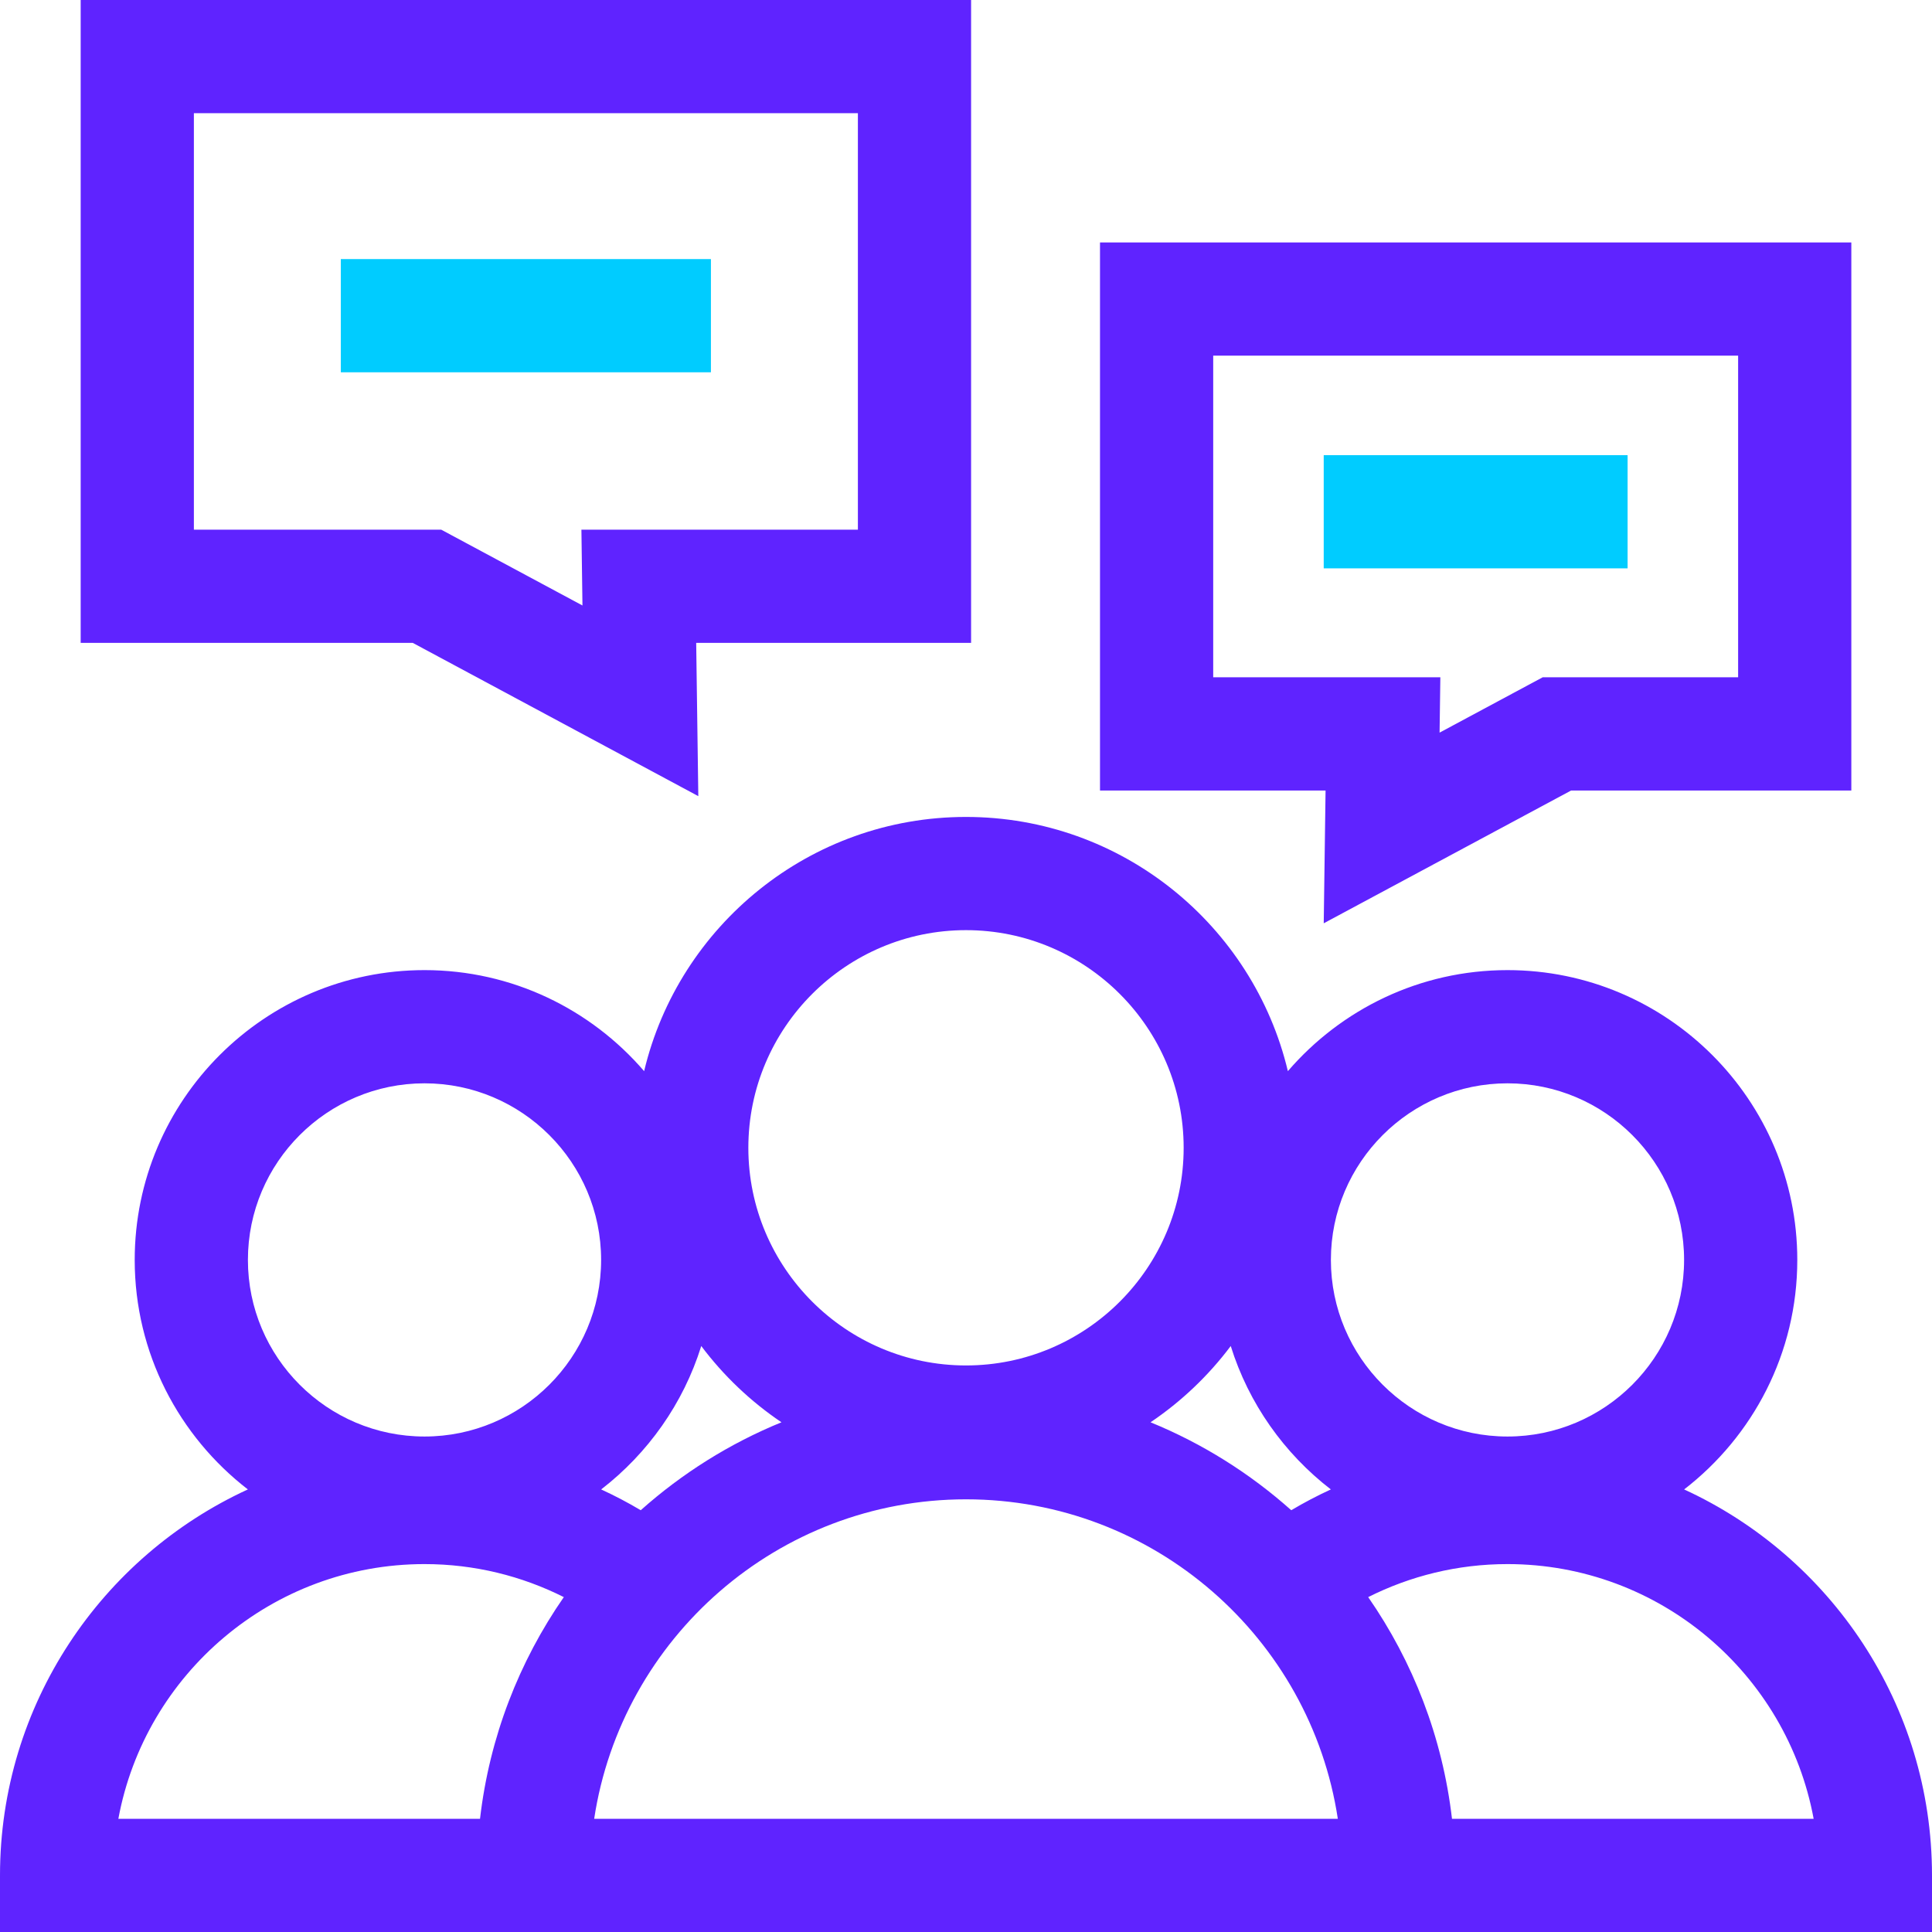
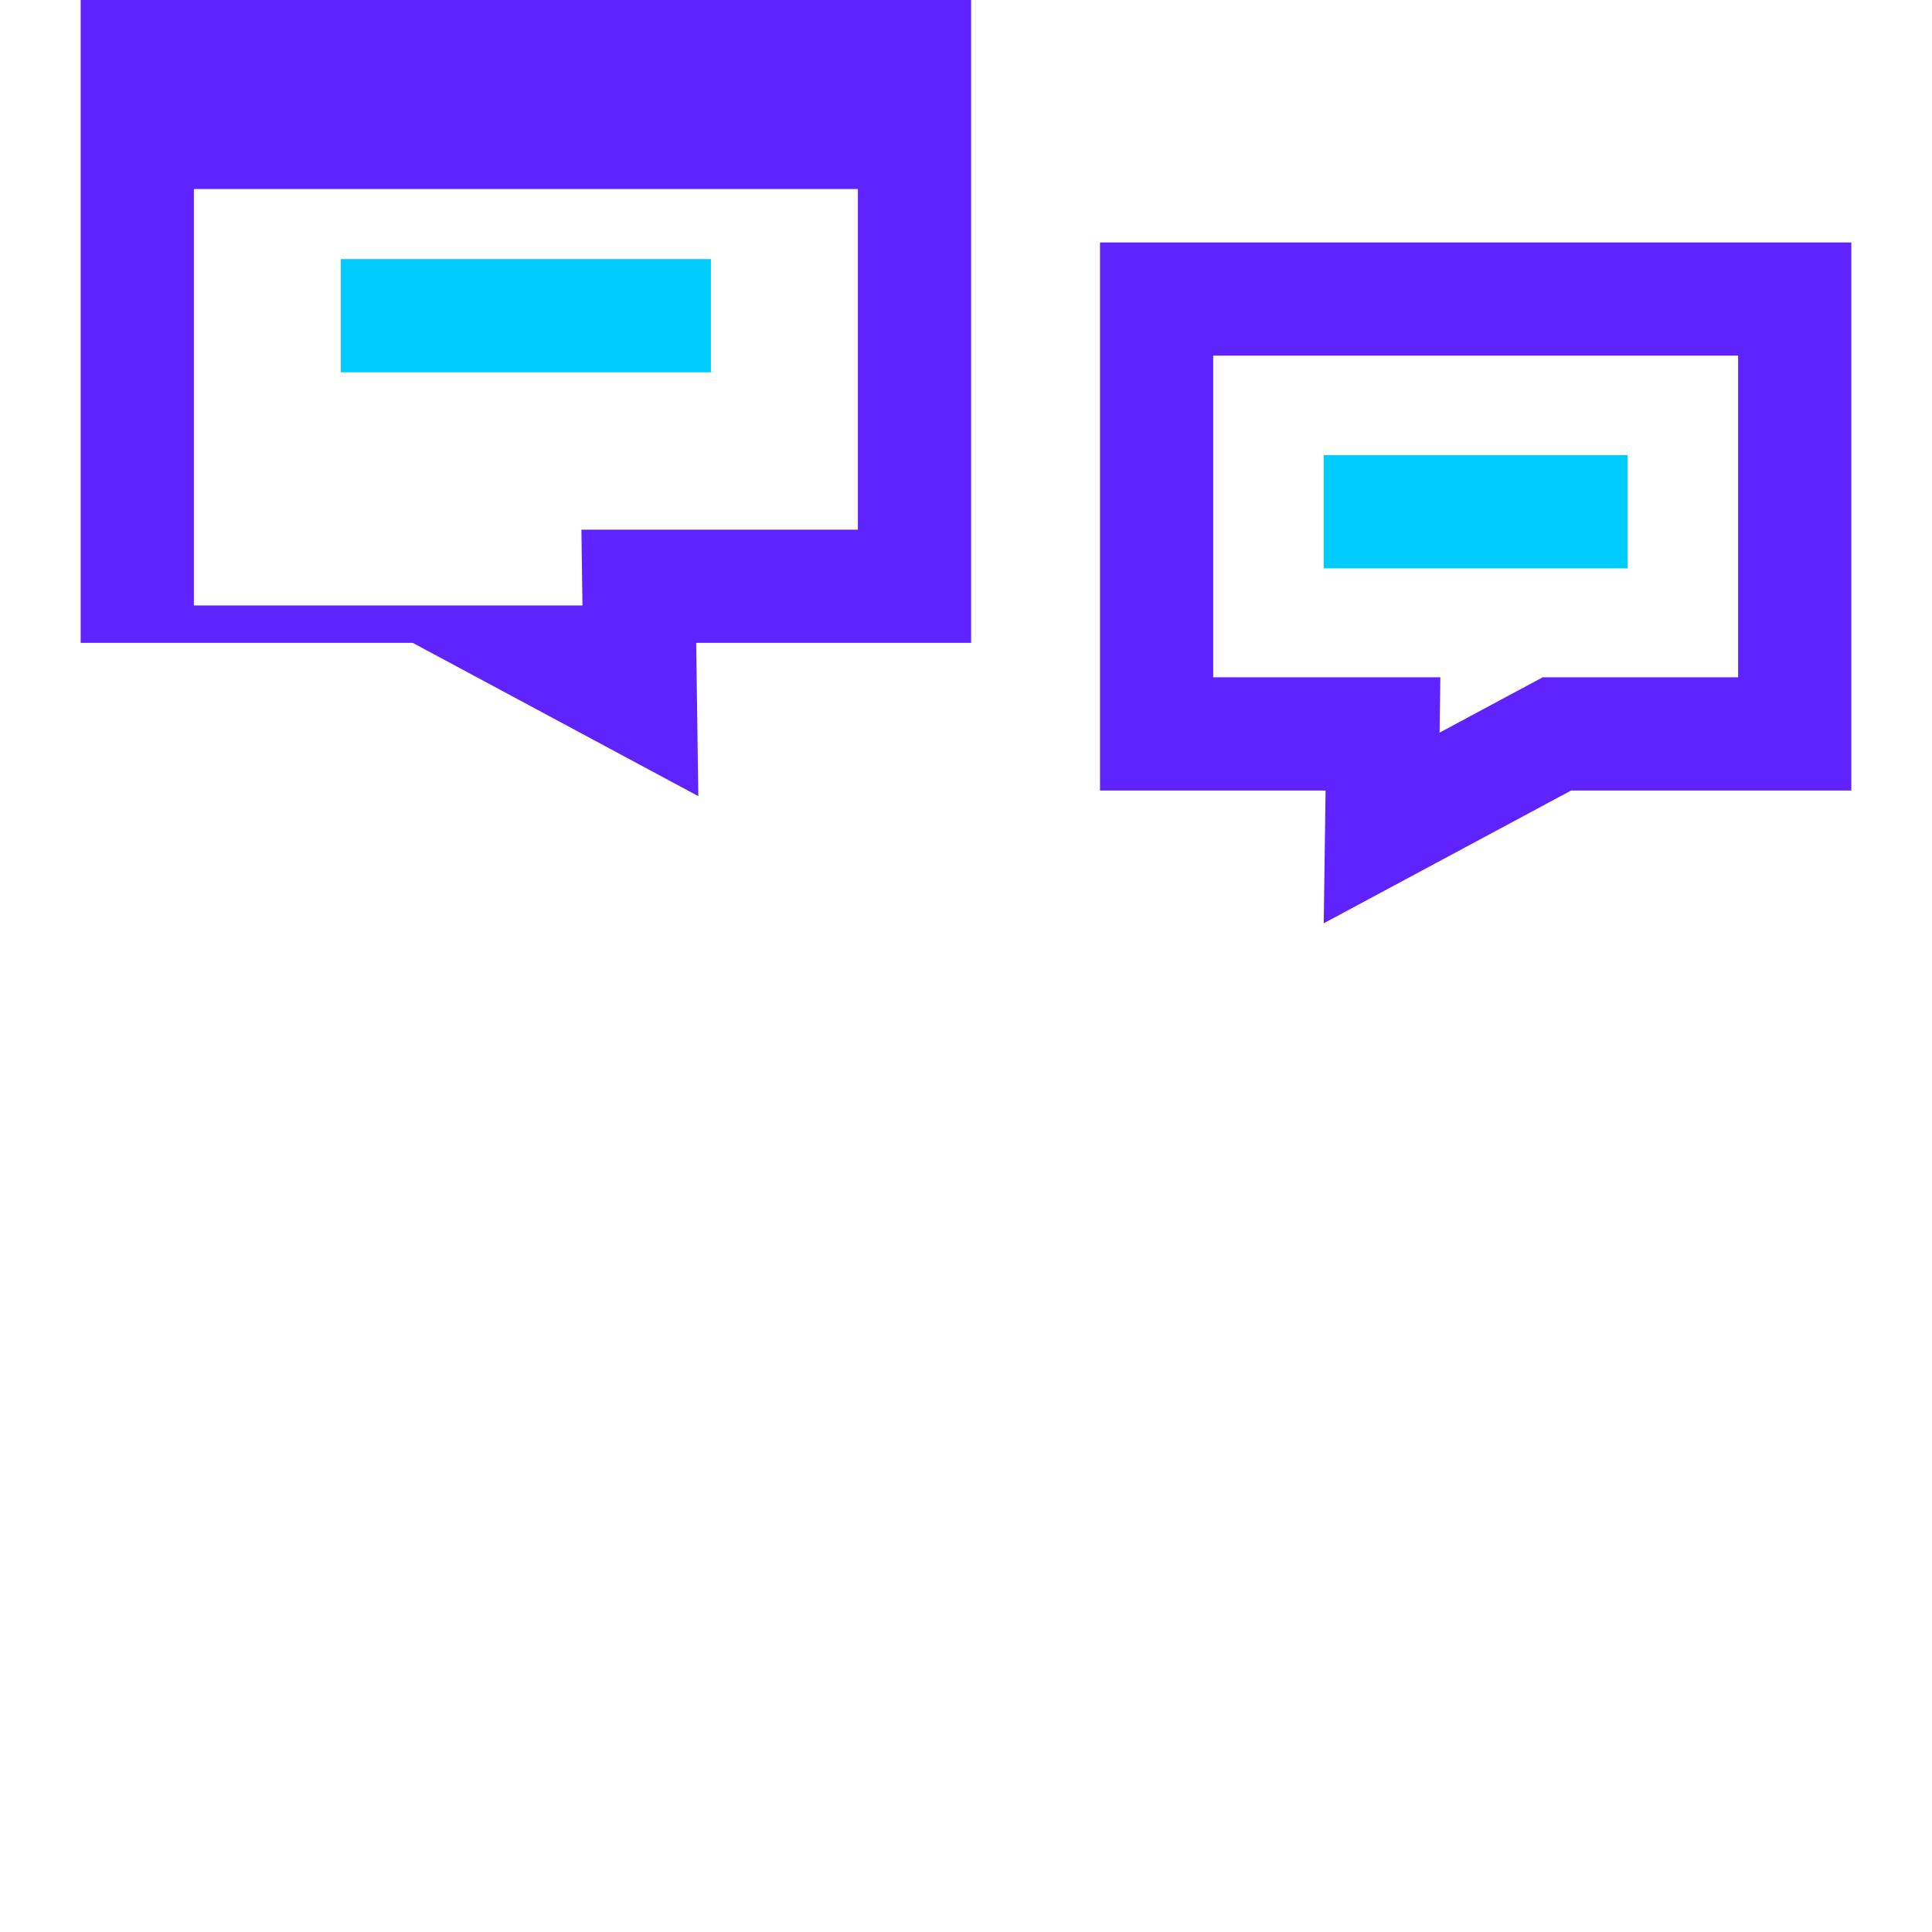
<svg xmlns="http://www.w3.org/2000/svg" id="Capa_1" x="0px" y="0px" width="3000px" height="3000px" viewBox="0 0 3000 3000" xml:space="preserve">
  <g>
    <g>
-       <path fill="#5F23FF" d="M2615.115,2312.777c106.752-82.359,175.711-211.43,175.711-356.379 c0-248.133-201.873-450.006-450.006-450.006c-136.23,0-258.422,60.932-341.016,156.879 c-53.836-226.078-257.479-394.729-499.805-394.729c-242.32,0-445.969,168.65-499.805,394.729 c-82.588-95.947-204.779-156.885-341.01-156.885c-248.139,0-450.012,201.873-450.012,450.006 c0,144.949,68.953,274.025,175.711,356.379C157.969,2417.045,0,2646.463,0,2912.109V3000h3000v-87.891 C3000,2646.463,2842.031,2417.045,2615.115,2312.777z M2340.82,1682.174c151.207,0,274.225,123.018,274.225,274.225 s-123.018,274.225-274.225,274.225s-274.225-123.018-274.225-274.225S2189.613,1682.174,2340.82,1682.174z M1911.094,2090.092 c27.855,89.367,82.951,166.77,155.432,222.686c-21.111,9.703-41.619,20.496-61.465,32.291 c-64.072-57.129-137.842-103.582-218.514-136.553C1834.377,2176.254,1876.506,2136.164,1911.094,2090.092z M1500,1444.33 c186.363,0,337.975,151.611,337.975,337.969S1686.363,2120.268,1500,2120.268c-186.357,0-337.969-151.611-337.969-337.969 S1313.643,1444.33,1500,1444.33z M1088.912,2090.092c34.582,46.072,76.717,86.168,124.547,118.424 c-80.672,32.977-154.441,79.424-218.514,136.553c-19.846-11.795-40.354-22.588-61.465-32.291 C1005.961,2256.861,1061.051,2179.453,1088.912,2090.092z M659.186,1682.174c151.207,0,274.219,123.018,274.219,274.225 s-123.012,274.225-274.219,274.225c-151.213,0-274.23-123.018-274.23-274.225S507.973,1682.174,659.186,1682.174z M745.371,2824.219H183.785c41.438-224.742,238.846-395.508,475.395-395.508c77.73,0,151.178,18.533,216.311,51.27 C806.074,2579.994,760.049,2697.393,745.371,2824.219z M922.635,2824.219c42.521-280.441,285.24-496.078,577.365-496.078 c292.131,0,534.844,215.631,577.365,496.078H922.635z M2254.641,2824.219c-14.678-126.826-60.703-244.225-130.119-344.238 c65.133-32.73,138.574-51.27,216.305-51.27c236.549,0,433.951,170.766,475.395,395.508H2254.641z" />
-     </g>
+       </g>
  </g>
  <g>
    <g>
-       <path fill="#5F23FF" d="M1507.91,0H125.273v998.232h515.607l443.455,238.02l-3.293-238.02h426.867V0z M1332.135,822.451H902.812 l1.629,117.744L685.078,822.451H301.055v-646.67h1031.08V822.451z" />
+       <path fill="#5F23FF" d="M1507.91,0H125.273v998.232h515.607l443.455,238.02l-3.293-238.02h426.867V0z M1332.135,822.451H902.812 l1.629,117.744H301.055v-646.67h1031.08V822.451z" />
    </g>
  </g>
  <g>
    <g>
      <rect x="529.219" y="402.305" fill="#00CCFF" width="574.688" height="175.781" />
    </g>
  </g>
  <g>
    <g>
      <path fill="#5F23FF" d="M1708.078,376.459v851.039h350.256l-2.848,206.186l384.146-206.186h435.105V376.459H1708.078z M2698.951,1051.717H2395.43l-160.055,85.91l1.189-85.91h-352.705V552.24h815.092V1051.717L2698.951,1051.717z" />
    </g>
  </g>
  <g>
    <g>
      <rect x="2055.469" y="706.758" fill="#00CCFF" width="471.855" height="175.781" />
    </g>
  </g>
</svg>